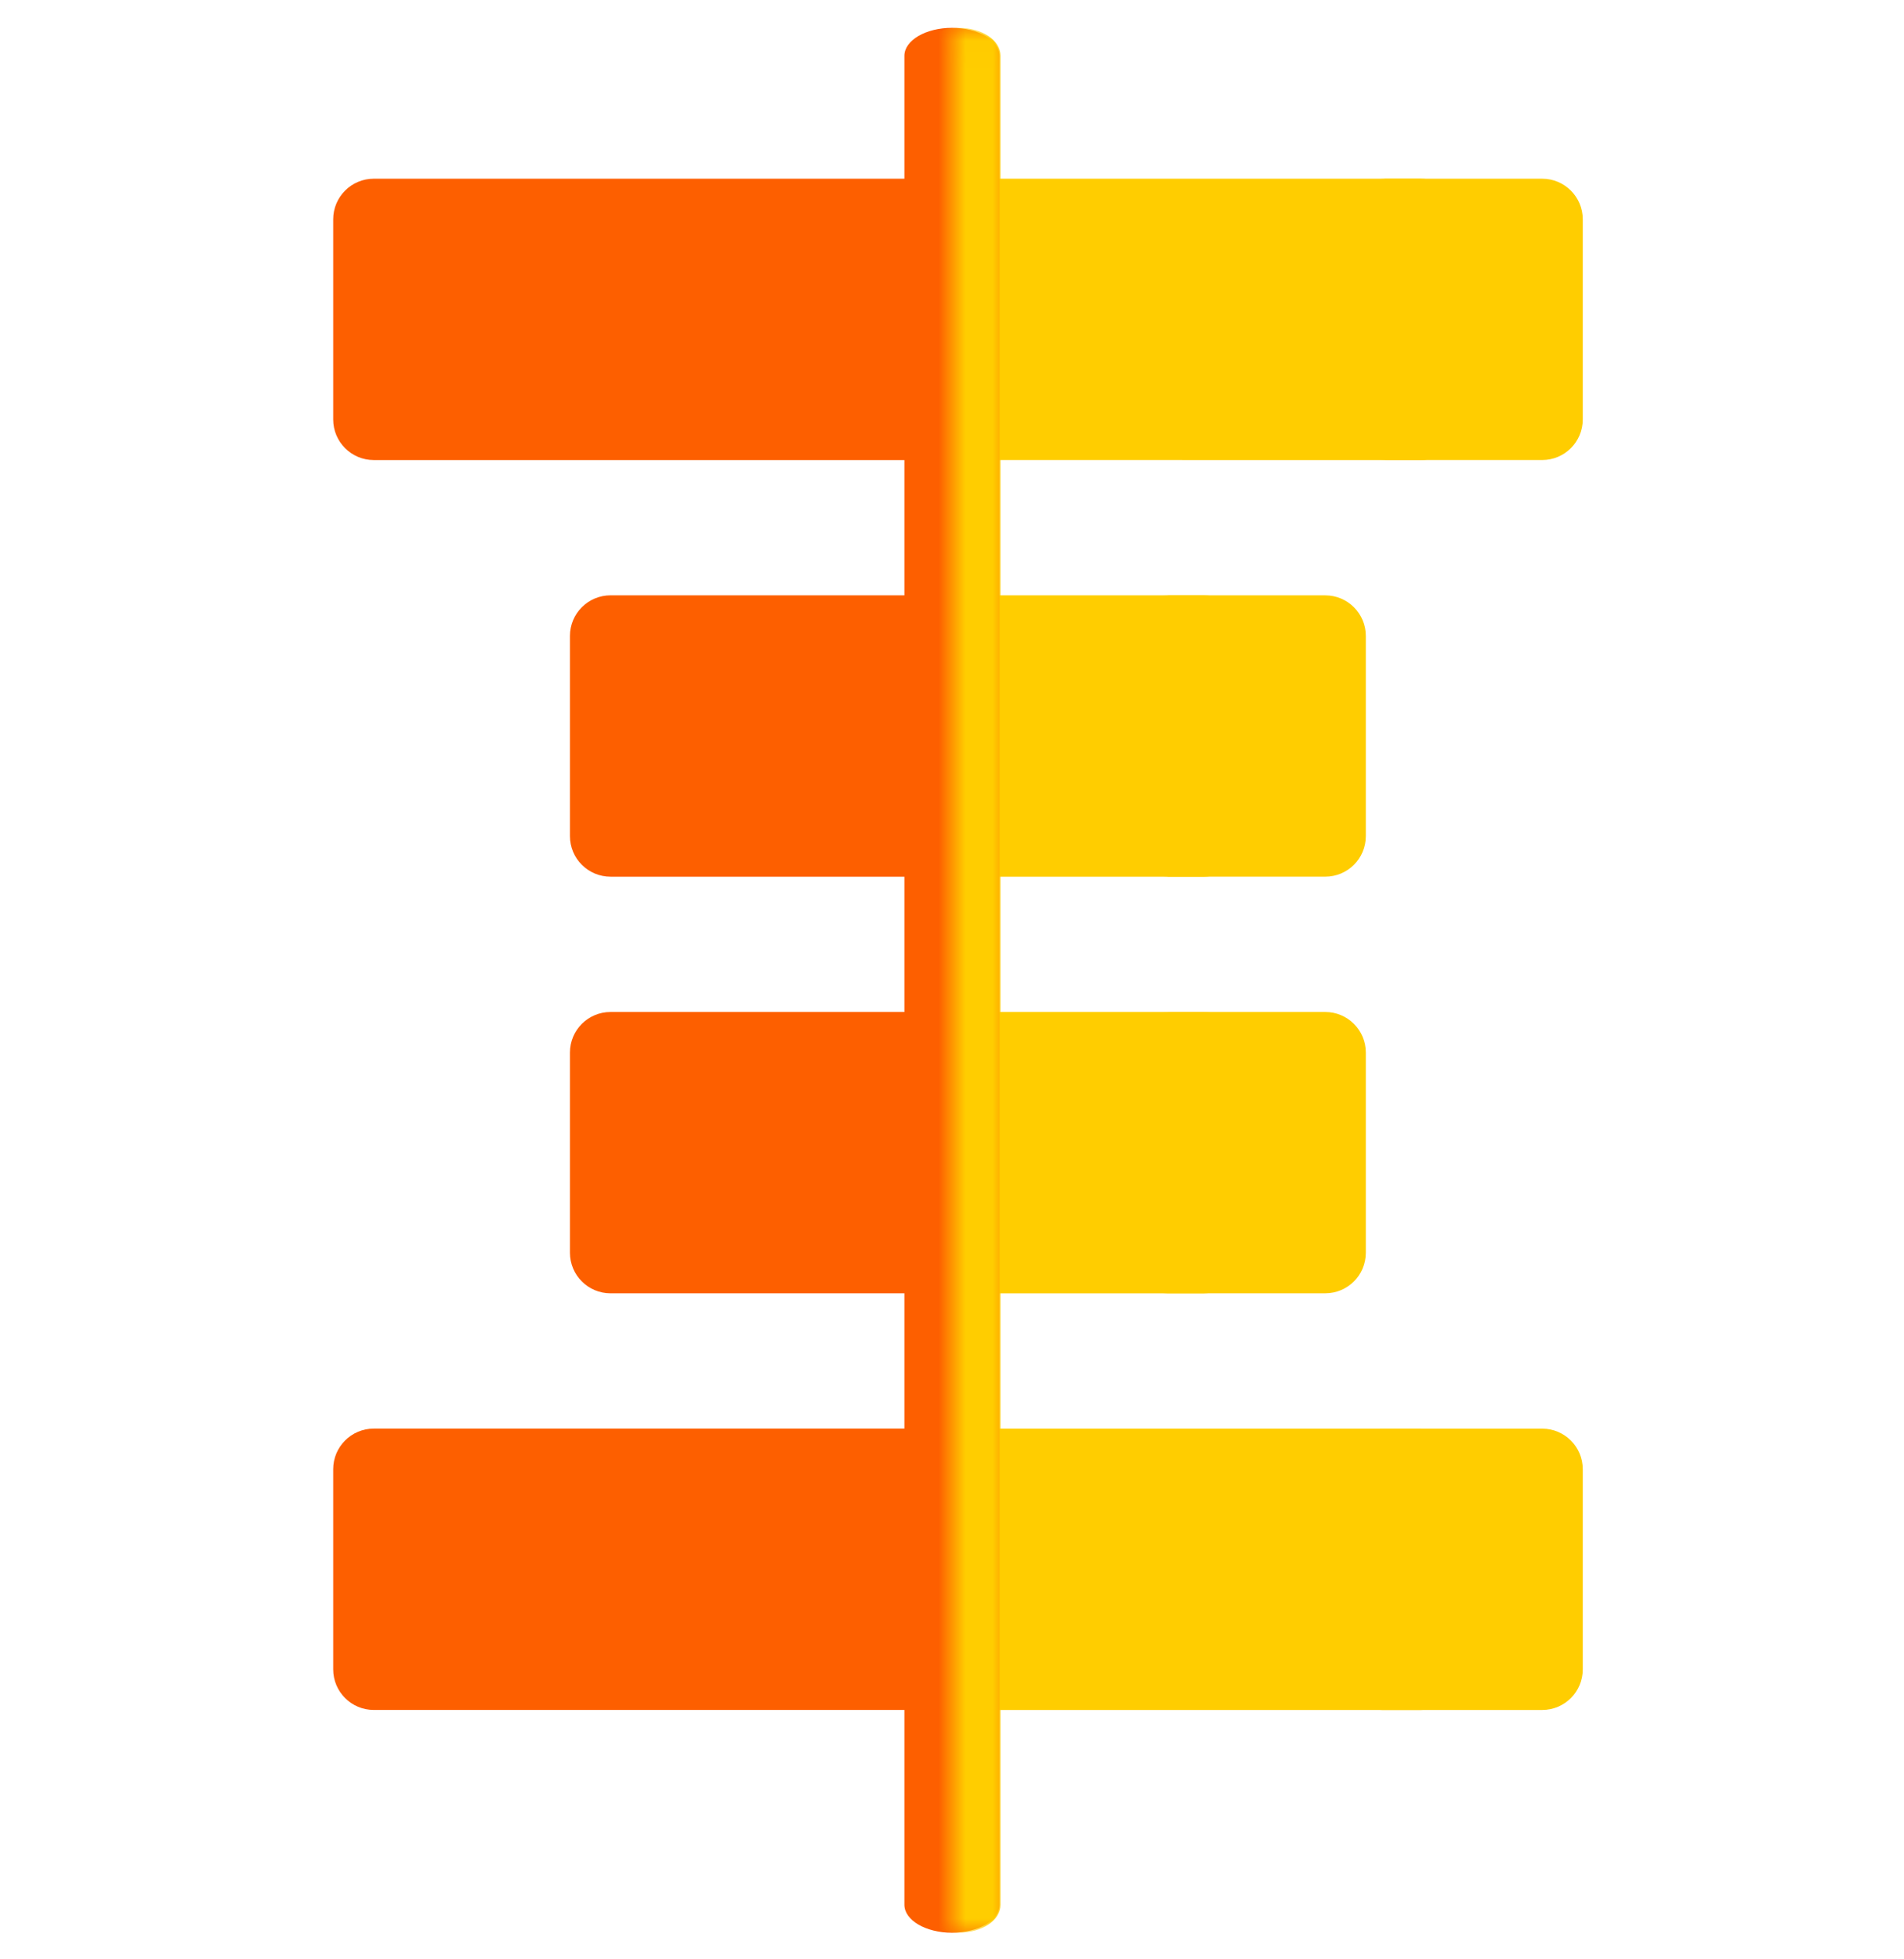
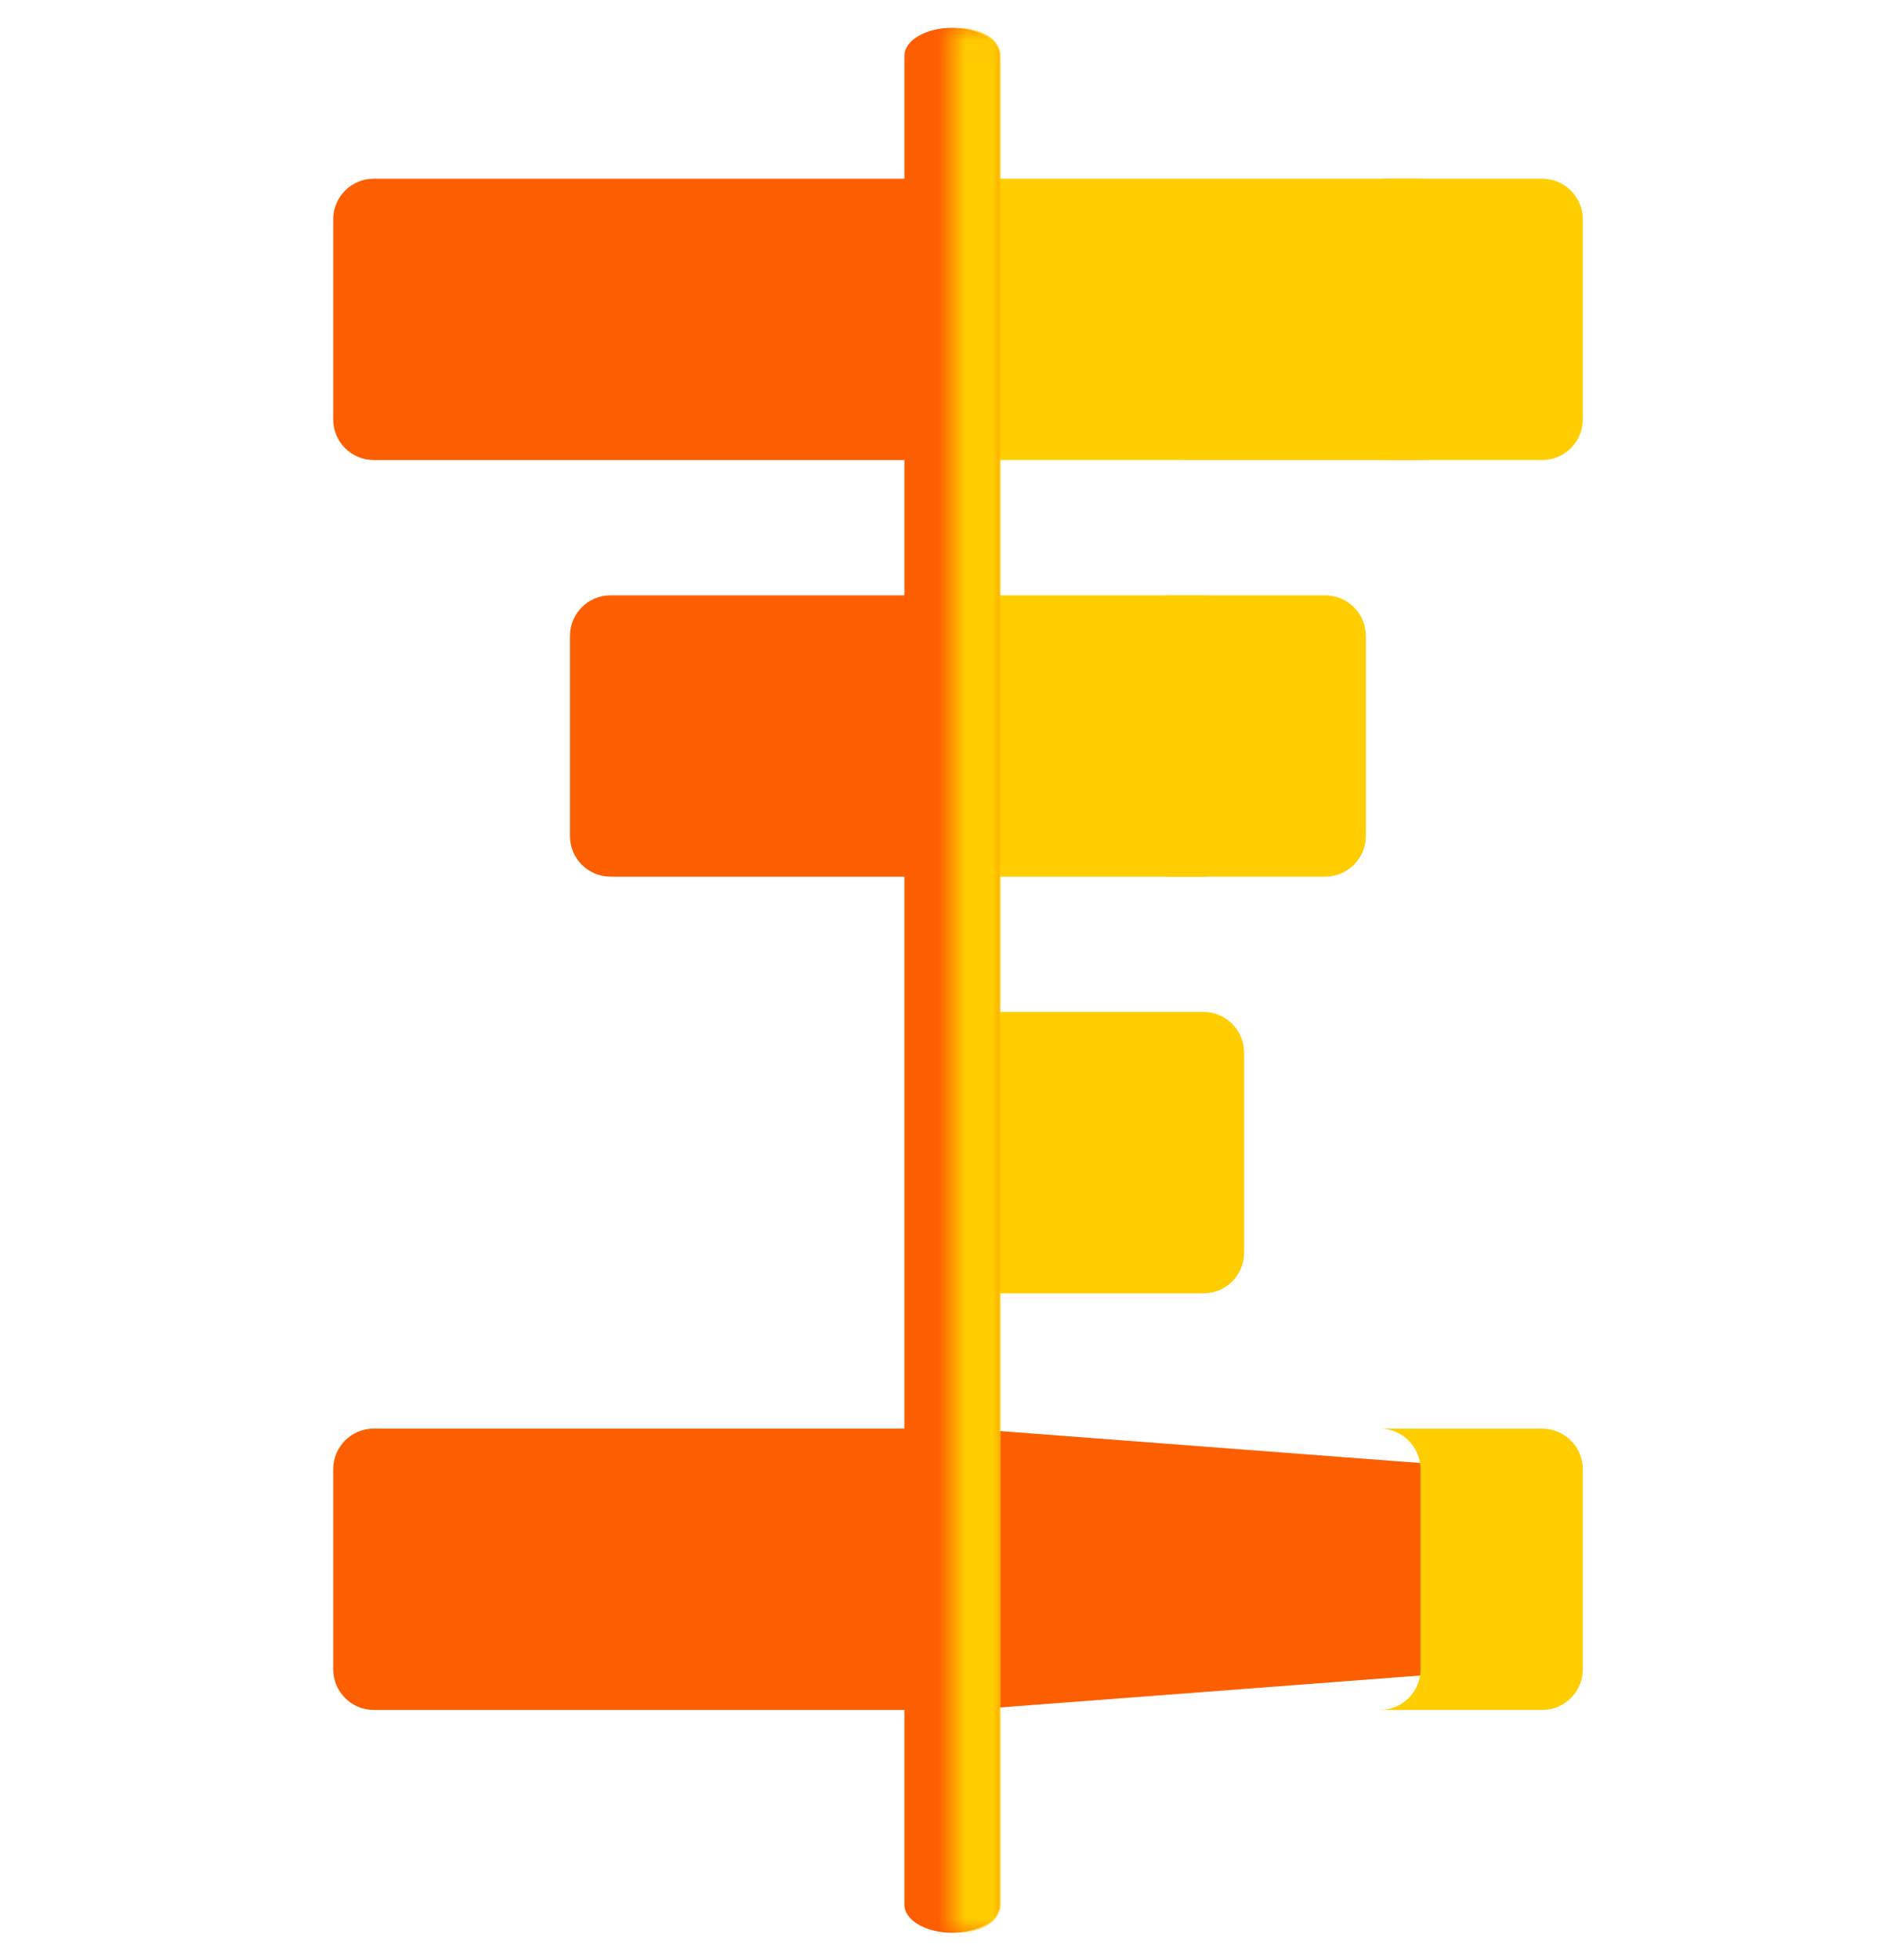
<svg xmlns="http://www.w3.org/2000/svg" width="70" height="72" viewBox="0 0 70 72" fill="none">
  <path d="M56.699 59.853V55.48C56.699 54.656 56.032 53.989 55.208 53.989L35.571 52.497H13.742C12.918 52.497 12.25 53.165 12.25 53.989V61.344C12.25 62.168 12.918 62.836 13.742 62.836H35.571L55.208 61.344C56.032 61.344 56.699 60.676 56.699 59.853Z" fill="#FD5F00" />
-   <path d="M48.722 44.543V40.17C48.722 39.347 48.055 38.679 47.231 38.679L35.571 37.188H22.446C21.622 37.188 20.954 37.855 20.954 38.679V46.035C20.954 46.858 21.622 47.526 22.446 47.526H35.571L47.231 46.035C48.055 46.035 48.722 45.367 48.722 44.543Z" fill="#FD5F00" />
  <path d="M48.722 29.233V24.86C48.722 24.037 48.055 23.369 47.231 23.369L35.584 21.877H22.446C21.622 21.877 20.954 22.545 20.954 23.369V30.724C20.954 31.548 21.622 32.216 22.446 32.216H35.584L47.231 30.724C48.055 30.724 48.722 30.057 48.722 29.233Z" fill="#FD5F00" />
  <path d="M56.699 13.923V9.55C56.699 8.727 56.032 8.059 55.208 8.059L35.584 6.567H13.742C12.918 6.567 12.25 7.235 12.25 8.059V15.414C12.25 16.238 12.918 16.906 13.742 16.906H35.584L55.208 15.414C56.032 15.414 56.699 14.747 56.699 13.923Z" fill="#FD5F00" />
-   <path d="M53.716 53.989V61.346C53.716 62.169 53.048 62.837 52.224 62.837H35.57V52.498H52.224C53.048 52.498 53.716 53.166 53.716 53.989Z" fill="#FFCD00" />
  <path d="M45.739 38.679V46.035C45.739 46.859 45.072 47.527 44.248 47.527H35.57V37.188H44.248C45.072 37.188 45.739 37.856 45.739 38.679Z" fill="#FFCD00" />
  <path d="M45.739 23.369V30.725C45.739 31.549 45.072 32.217 44.248 32.217H35.57V21.878H44.248C45.072 21.878 45.739 22.546 45.739 23.369Z" fill="#FFCD00" />
  <path d="M35.57 16.905V6.567H52.224C53.048 6.567 53.716 7.235 53.716 8.059V15.414C53.716 16.238 53.048 16.906 52.224 16.906L35.57 16.905Z" fill="#FFCD00" />
  <path d="M58.19 8.059V15.413C58.19 16.238 57.522 16.905 56.698 16.905H50.732C51.556 16.905 52.224 16.238 52.224 15.413V8.059C52.224 7.236 51.556 6.567 50.732 6.567H56.698C57.522 6.567 58.19 7.236 58.19 8.059Z" fill="#FFCD00" />
  <path d="M50.214 23.369V30.724C50.214 31.549 49.546 32.215 48.723 32.215H42.757C43.58 32.215 44.248 31.549 44.248 30.724V23.369C44.248 22.546 43.58 21.878 42.757 21.878H48.723C49.546 21.878 50.214 22.546 50.214 23.369Z" fill="#FFCD00" />
-   <path d="M50.214 38.679V46.034C50.214 46.859 49.546 47.525 48.723 47.525H42.757C43.58 47.525 44.248 46.859 44.248 46.034V38.679C44.248 37.856 43.58 37.188 42.757 37.188H48.723C49.546 37.188 50.214 37.856 50.214 38.679Z" fill="#FFCD00" />
  <path d="M58.19 53.99V61.345C58.19 62.17 57.522 62.837 56.698 62.837H50.732C51.556 62.837 52.224 62.17 52.224 61.345V53.99C52.224 53.167 51.556 52.499 50.732 52.499H56.698C57.522 52.499 58.19 53.167 58.19 53.99Z" fill="#FFCD00" />
  <path d="M35 71.023C34.033 71.023 33.25 70.563 33.25 69.995V2.051C33.25 1.484 34.033 1.023 35 1.023C35.967 1.023 36.75 1.484 36.75 2.051V69.995C36.75 70.563 35.967 71.023 35 71.023Z" fill="#FD5F00" />
  <mask id="mask0_4074_13743" style="mask-type:alpha" maskUnits="userSpaceOnUse" x="35" y="1" width="3" height="71">
    <path d="M35 1.023H37.041V71.023H35V1.023Z" fill="#D9D9D9" />
  </mask>
  <g mask="url(#mask0_4074_13743)">
    <path d="M35.255 71.023C34.41 71.023 33.725 70.563 33.725 69.995V2.051C33.725 1.484 34.41 1.023 35.255 1.023C36.101 1.023 36.786 1.484 36.786 2.051V69.995C36.786 70.563 36.101 71.023 35.255 71.023Z" fill="#FFCD00" />
  </g>
</svg>